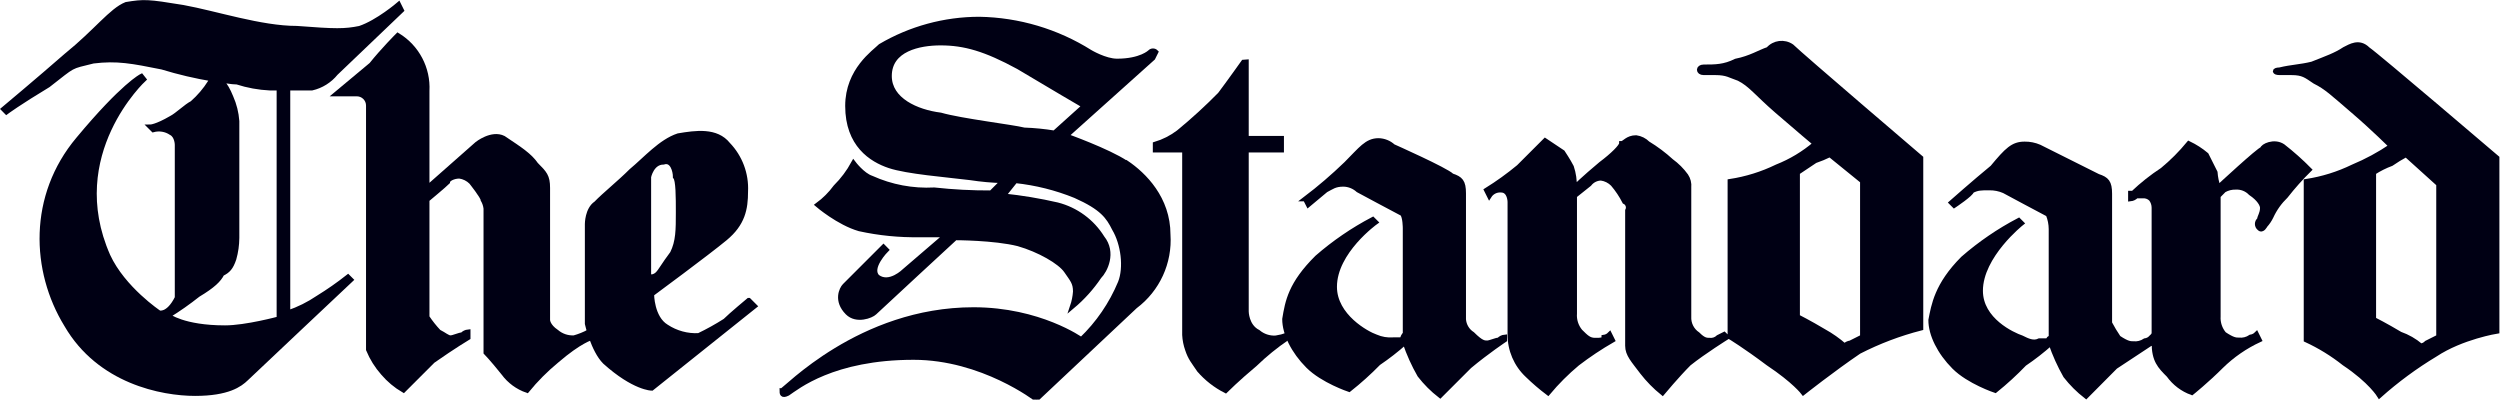
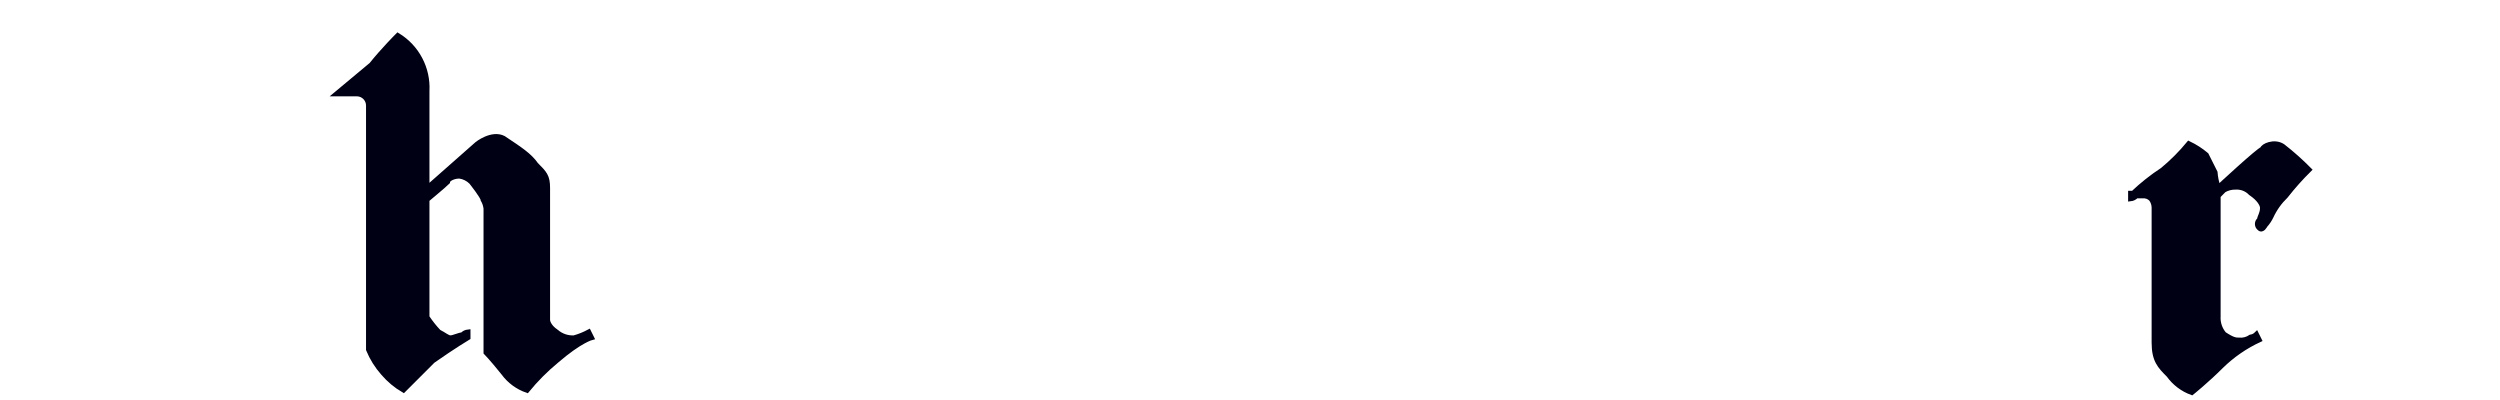
<svg xmlns="http://www.w3.org/2000/svg" width="707" height="113" viewBox="0 0 707 113">
  <g fill="#000014" fill-rule="evenodd" stroke="#000014" stroke-width="1.314">
    <path d="M603.223,54.608 C605.787,52.172 608.566,49.973 611.527,48.038 C614.248,45.79 616.747,43.287 618.99,40.562 C620.779,41.416 622.452,42.493 623.97,43.768 C624.811,45.423 625.639,47.092 626.467,48.748 C626.576,50.185 626.867,51.602 627.334,52.965 C627.334,52.965 638.962,42.165 639.79,42.165 C639.79,41.337 643.115,39.681 645.598,41.337 C648.231,43.389 650.729,45.61 653.074,47.986 C650.701,50.329 648.48,52.822 646.426,55.449 C644.693,57.112 643.289,59.087 642.287,61.27 C641.852,62.173 641.29,63.009 640.618,63.753 C640.618,63.753 639.79,65.422 638.962,64.581 C638.571,64.288 638.341,63.828 638.341,63.339 C638.341,62.85 638.571,62.39 638.962,62.097 C638.962,61.27 639.79,60.442 639.79,58.773 C639.79,57.945 638.962,56.29 636.466,54.621 C635.379,53.482 633.847,52.877 632.274,52.965 C631.111,52.93 629.961,53.217 628.95,53.793 L627.334,55.436 L627.334,89.48 C627.222,91.292 627.816,93.076 628.99,94.46 C631.486,96.129 632.314,96.129 633.142,96.129 C634.315,96.254 635.494,95.956 636.466,95.288 C637.097,95.2 637.683,94.909 638.135,94.46 L638.962,96.129 C634.962,97.982 631.309,100.506 628.162,103.592 C624.01,107.744 619.858,111.068 619.858,111.068 C617.216,110.109 614.926,108.373 613.288,106.089 C610.791,103.592 609.136,101.937 609.136,96.891 L609.136,58.76 C609.14,57.864 608.849,56.991 608.308,56.277 C607.647,55.631 606.728,55.321 605.811,55.436 L604.156,55.436 C603.721,55.911 603.128,56.21 602.487,56.277 L602.487,54.608 L603.223,54.608 Z" />
-     <path d="M669.643 13.928C667.147 11.431 664.663 13.1 662.995 13.928 660.511 15.583 658.015 16.424 653.863 18.08 650.538 18.908 648.055 18.908 644.665 19.736 643.009 19.736 643.009 20.577 644.665 20.577L647.989 20.577C651.314 20.577 652.141 21.404 654.625 23.06 657.949 24.715 659.605 26.384 665.425 31.364 671.246 36.344 676.213 41.324 676.213 41.324 672.826 43.62 669.216 45.57 665.439 47.145 661.244 49.185 656.766 50.581 652.155 51.284L652.155 96.129C656.001 97.905 659.622 100.132 662.942 102.764 670.418 107.744 672.902 111.896 672.902 111.896 677.786 107.544 683.065 103.655 688.669 100.281 696.211 95.288 706.171 93.698 706.171 93.698L706.171 44.648C706.171 44.648 672.127 15.583 669.643 13.928zM689.563 95.288L686.238 96.957C685.805 97.424 685.217 97.718 684.583 97.784 682.865 96.332 680.897 95.206 678.775 94.46 674.623 91.977 671.299 90.308 671.299 90.308L671.299 48.8C672.862 47.787 674.532 46.95 676.279 46.304 677.615 45.382 679.001 44.536 680.431 43.768L689.628 52.072 689.628 95.288 689.563 95.288zM608.203 97.167L598.243 103.737 589.939 112.093C587.764 110.408 585.808 108.457 584.118 106.286 582.45 103.356 581.06 100.277 579.966 97.088 577.612 99.19 575.118 101.13 572.503 102.896 569.92 105.587 567.168 108.11 564.264 110.451 564.264 110.451 556.788 107.954 552.636 103.802 548.484 99.65 546 94.605 546 90.518 546.828 86.366 547.656 80.558 555.132 73.082 559.951 68.885 565.242 65.265 570.9 62.295L571.727 63.122C571.727 63.122 560.112 72.32 560.112 82.227 560.112 90.518 569.244 94.67 571.727 95.511 573.396 96.339 575.052 97.167 576.72 96.339L579.204 96.339C579.2 96.118 579.286 95.906 579.442 95.75 579.598 95.594 579.811 95.508 580.032 95.511L580.032 64.791C580.024 63.367 579.743 61.957 579.204 60.639 577.548 59.798 566.748 53.99 566.748 53.99 565.438 53.424 564.022 53.141 562.595 53.163 560.112 53.163 559.284 53.163 557.616 53.99 557.616 54.818 552.636 58.142 552.636 58.142L551.808 57.315C551.808 57.315 558.378 51.507 563.436 47.355 567.588 42.362 569.244 40.706 572.568 40.706 573.995 40.687 575.41 40.969 576.72 41.534L593.316 49.838C595.812 50.666 596.64 51.507 596.64 54.818L596.64 91.359C597.393 92.789 598.227 94.176 599.137 95.511 601.62 97.167 602.448 97.167 603.289 97.167 604.455 97.29 605.628 96.996 606.6 96.339 607.232 96.255 607.819 95.964 608.268 95.511L608.268 97.167 608.203 97.167zM506.7 13.1C504.595 11.646 501.735 12.002 500.051 13.928 497.568 14.756 495.071 16.424 490.919 17.252 487.595 18.908 485.112 18.908 481.787 18.908 480.132 18.908 480.132 20.577 481.787 20.577L485.112 20.577C488.436 20.577 489.264 21.404 491.747 22.232 495.071 23.888 496.727 26.384 502.548 31.43 508.369 36.475 513.335 40.627 513.335 40.627 510.112 43.384 506.453 45.587 502.508 47.145 498.314 49.185 493.835 50.581 489.224 51.284L489.224 95.288C489.224 95.288 493.376 97.784 500.012 102.764 507.488 107.744 509.972 111.068 509.972 111.068 509.972 111.068 518.276 104.499 525.739 99.44 531.309 96.585 537.179 94.36 543.241 92.805L543.241 44.648C543.241 44.648 509.196 15.583 506.713 13.113L506.7 13.1zM526.619 95.288L523.295 96.957C522.667 97.044 522.086 97.334 521.64 97.784 519.856 96.217 517.909 94.847 515.832 93.698 511.68 91.215 508.355 89.546 508.355 89.546L508.355 48.813 513.335 45.489C514.755 45.006 516.142 44.431 517.487 43.768L526.685 51.231 526.685 95.288 526.619 95.288zM420.347 53.78C423.537 51.801 426.588 49.606 429.479 47.21L436.955 39.734 441.935 43.058C441.935 43.058 443.591 45.542 444.432 47.21 445.058 49.08 445.339 51.048 445.259 53.018 445.259 53.018 447.743 50.522 452.723 46.369 456.047 43.886 458.543 41.39 458.543 40.562 459.371 40.562 460.199 38.906 462.696 38.906 463.951 39.08 465.114 39.662 466.007 40.562 468.381 42 470.608 43.668 472.655 45.542 474.249 46.699 475.65 48.1 476.807 49.694 477.466 50.67 477.759 51.847 477.635 53.018L477.635 89.546C477.524 91.532 478.474 93.427 480.132 94.526 481.787 96.195 482.615 96.195 483.443 96.195 484.36 96.311 485.28 96.001 485.939 95.354L487.595 94.526 488.436 95.354C488.436 95.354 481.787 99.506 477.635 102.83 474.311 106.154 470.159 111.134 470.159 111.134 468.021 109.404 466.09 107.433 464.404 105.261 461.92 101.937 460.252 100.281 460.252 97.784L460.252 59.535C460.482 59.098 460.524 58.586 460.367 58.117 460.211 57.648 459.87 57.263 459.424 57.052 458.515 55.267 457.399 53.596 456.1 52.072 455.206 51.164 454.037 50.577 452.775 50.403 451.475 50.426 450.256 51.041 449.464 52.072L445.312 55.383 445.312 88.652C445.168 90.479 445.744 92.289 446.915 93.698 448.584 95.354 449.412 96.195 451.067 96.195 452.723 96.195 453.564 96.195 453.564 95.354 454.191 95.267 454.773 94.976 455.219 94.526L456.047 96.195C452.586 98.187 449.259 100.403 446.087 102.83 443.076 105.343 440.296 108.122 437.783 111.134 435.746 109.596 433.806 107.933 431.975 106.154 428.753 103.152 426.945 98.93 426.995 94.526L426.995 57.104C426.995 57.104 426.995 53.78 424.499 53.78 423.17 53.674 421.891 54.311 421.175 55.436L420.347 53.78zM369.076 56.277C373.148 53.187 377.031 49.857 380.705 46.304 384.857 42.152 386.513 39.734 389.837 39.734 391.376 39.764 392.852 40.352 393.989 41.39 393.989 41.39 408.942 48.038 410.597 49.694 413.081 50.522 413.922 51.349 413.922 54.674L413.922 90.308C414.042 92.008 414.964 93.55 416.405 94.46 418.902 96.957 419.729 96.957 420.557 96.957 421.385 96.957 423.054 96.129 423.881 96.129 424.308 95.65 424.899 95.35 425.537 95.288L425.537 96.129C425.537 96.129 420.557 99.44 415.577 103.592L407.273 111.896C405.1 110.213 403.149 108.261 401.465 106.089 399.791 103.162 398.401 100.082 397.313 96.891 394.952 98.989 392.454 100.929 389.837 102.699 387.23 105.365 384.457 107.862 381.533 110.175 381.533 110.175 374.069 107.678 369.917 103.526 365.765 99.374 363.269 94.329 363.269 90.242 364.097 85.262 364.924 80.283 372.466 72.806 377.286 68.611 382.578 64.991 388.234 62.019L389.062 62.846C389.062 62.846 377.433 71.151 377.433 81.11 377.433 89.415 386.631 94.394 389.062 95.222 390.627 95.907 392.338 96.196 394.042 96.063L396.538 96.063C396.622 95.431 396.913 94.844 397.366 94.394L397.366 64.568C397.366 64.568 397.366 61.257 396.538 60.429 394.869 59.588 384.082 53.78 384.082 53.78 382.942 52.746 381.468 52.158 379.93 52.125 377.433 52.125 376.605 52.952 374.95 53.78L369.97 57.932 369.129 56.277 369.076 56.277z" />
-     <path d="M352.481,17.489 L352.481,39.09 L362.441,39.09 L362.441,42.454 L352.481,42.454 L352.481,88.074 C352.481,88.074 352.481,92.226 355.792,93.895 C357.181,95.07 358.97,95.663 360.785,95.551 C361.912,95.376 363.02,95.099 364.097,94.723 L364.097,95.551 C360.821,97.774 357.744,100.275 354.899,103.027 C349.919,107.179 346.595,110.503 346.595,110.503 C343.756,109.06 341.222,107.084 339.131,104.683 C337.463,102.199 336.635,101.358 335.807,98.875 C335.331,97.538 335.052,96.14 334.979,94.723 L334.979,42.454 L326.675,42.454 L326.675,40.759 C329.045,40.049 331.269,38.923 333.245,37.435 C337.354,34.064 341.279,30.476 345.005,26.686 C347.501,23.375 351.64,17.554 351.64,17.554 L352.481,17.489 Z" />
-     <path d="M318.45 46.054C313.365 42.664 301.513 38.433 301.513 38.433L326.071 16.411 326.912 14.716C326.689 14.488 326.383 14.358 326.064 14.358 325.745 14.358 325.439 14.488 325.217 14.716 325.217 14.716 322.681 17.252 315.901 17.252 312.511 17.252 308.28 14.716 308.28 14.716 298.88 8.809 288.042 5.587 276.942 5.4 267.114 5.407 257.465 8.038 248.994 13.021 247.312 14.716 239.678 19.801 239.678 29.958 239.678 40.969 246.458 45.2 251.504 46.895 256.549 48.59 267.587 49.444 274.367 50.285 277.451 50.762 280.563 51.043 283.683 51.126L280.293 54.516C274.92 54.54 269.55 54.259 264.21 53.675 258.111 53.998 252.024 52.853 246.458 50.338 243.922 49.497 241.373 46.107 241.373 46.107 240.02 48.596 238.311 50.876 236.301 52.873 234.875 54.818 233.161 56.533 231.216 57.958 231.216 57.958 237.142 63.043 243.042 64.738 248.603 65.955 254.287 66.524 259.979 66.433L267.6 66.433 255.774 76.59C255.774 76.59 251.543 80.821 248.153 78.285 245.617 75.749 250.689 70.664 250.689 70.664L249.848 69.81 238.837 80.821C237.996 81.675 236.301 85.065 239.678 88.442 242.227 90.991 246.458 89.296 247.312 88.442 248.166 87.588 270.175 67.274 270.175 67.274 270.175 67.274 281.186 67.274 287.953 68.969 293.879 70.664 299.778 74.054 301.513 76.59 303.247 79.126 304.101 79.928 304.101 82.464 303.997 83.904 303.71 85.326 303.247 86.695 306.17 84.243 308.735 81.395 310.868 78.233 312.563 76.538 315.112 71.453 311.722 67.222 308.847 62.595 304.294 59.257 299.016 57.906 293.993 56.749 288.902 55.902 283.775 55.37L287.165 51.126C292.981 51.739 298.683 53.167 304.101 55.37 311.722 58.76 313.417 61.296 315.112 64.686 317.648 68.917 318.502 75.697 316.807 79.928 314.289 85.992 310.539 91.469 305.796 96.011 305.796 96.011 293.971 87.549 275.3 87.549 243.121 87.549 221.953 110.412 221.112 110.412 221.112 111.266 221.112 112.107 222.794 111.266 225.343 109.571 235.5 101.096 258.363 101.096 277.849 101.096 293.09 112.921 293.09 112.921L321.038 86.642C327.383 81.885 330.889 74.24 330.354 66.328 330.354 56.158 323.574 49.392 318.529 46.002L318.45 46.054zM289.648 36.738C286.258 35.884 271.87 34.189 265.997 32.507 259.217 31.653 251.543 28.263 251.543 21.496 251.543 13.875 260.005 12.18 265.997 12.18 272.764 12.18 278.69 13.875 288.005 18.947 296.48 24.032 306.637 29.958 306.637 29.958L298.175 37.579C295.372 37.116 292.541 36.836 289.7 36.738L289.648 36.738zM211.717 84.908C211.717 84.908 206.724 89.06 205.069 90.715 202.662 92.248 200.165 93.635 197.592 94.867 194.366 95.033 191.171 94.163 188.473 92.384 184.321 89.888 184.321 83.186 184.321 83.186 184.321 83.186 200.089 71.558 205.082 67.419 210.075 63.28 210.89 59.115 210.89 54.135 211.131 49.21 209.329 44.404 205.91 40.851 202.598 36.699 196.778 37.527 191.798 38.367 186.818 40.023 182.6 44.937 178.514 48.327 175.189 51.652 171.037 54.963 168.554 57.525 166.057 59.18 166.057 63.333 166.057 63.333L166.057 91.556C166.057 91.556 167.726 99.02 171.037 102.344 179.342 109.82 184.321 109.82 184.321 109.82L213.439 86.563 211.783 84.908 211.717 84.908zM183.48 77.431L183.48 50.035C183.48 50.035 184.308 45.883 187.633 45.883 190.129 45.055 190.957 48.38 190.957 50.035 191.785 50.863 191.785 55.843 191.785 59.995 191.785 64.988 191.785 68.299 190.129 71.624 187.633 74.948 186.805 76.603 185.977 77.431 185.53 77.889 184.943 78.185 184.308 78.272 184.085 78.276 183.871 78.188 183.714 78.029 183.558 77.87 183.473 77.654 183.48 77.431L183.48 77.431z" />
    <path d="M95.051,26.581 L105.011,18.277 C108.335,14.125 112.488,9.973 112.488,9.973 C117.951,13.296 121.142,19.356 120.792,25.74 L120.792,53.149 L134.904,40.693 C134.904,40.693 139.056,37.369 142.38,39.038 C147.36,42.349 149.856,44.017 151.578,46.501 C154.061,48.997 154.902,49.825 154.902,53.149 L154.902,90.505 C154.902,90.505 154.902,92.174 157.385,93.829 C158.767,95.008 160.552,95.606 162.365,95.498 C163.805,95.091 165.197,94.532 166.517,93.829 L167.345,95.498 C167.345,95.498 164.034,96.326 157.385,102.068 C154.34,104.578 151.55,107.381 149.055,110.438 C146.383,109.514 144.055,107.801 142.38,105.524 C139.056,101.372 137.4,99.703 137.4,99.703 L137.4,58.97 C137.298,58.094 137.016,57.249 136.572,56.487 C136.572,55.659 133.248,51.494 133.248,51.494 C132.35,50.595 131.183,50.013 129.924,49.838 C128.268,49.838 126.599,50.666 126.599,51.494 C125.772,52.335 120.792,56.487 120.792,56.487 L120.792,89.677 C121.772,91.152 122.875,92.541 124.09,93.829 C125.745,94.657 126.573,95.498 127.401,95.498 C128.229,95.498 129.897,94.657 130.725,94.657 C131.162,94.187 131.755,93.892 132.394,93.829 L132.394,95.498 C132.394,95.498 128.242,97.982 122.421,102.068 L114.117,110.372 C111.927,109.092 109.969,107.453 108.322,105.524 C106.576,103.556 105.172,101.308 104.17,98.875 L104.17,29.906 C104.188,29.019 103.844,28.162 103.216,27.535 C102.589,26.908 101.733,26.563 100.846,26.581 L95.051,26.581 Z" />
-     <path d="M89.927,84.211 C87.296,85.996 84.436,87.419 81.426,88.442 L81.426,24.926 L88.206,24.926 C90.87,24.31 93.252,22.82 94.973,20.695 L113.578,2.917 L112.737,1.222 C112.737,1.222 106.811,6.294 101.726,7.989 C97.495,8.843 94.946,8.843 83.935,7.989 C73.778,7.989 61.073,3.758 51.757,2.063 C41.626,0.407 40.772,0.407 35.7,1.222 C31.456,2.917 27.225,8.843 18.763,15.675 C11.09,22.39 0.972,30.852 0.972,30.852 L1.813,31.706 C1.813,31.706 5.203,29.17 13.639,24.085 C21.26,18.159 19.565,19 26.345,17.305 C33.112,16.464 37.343,17.305 45.818,19 C50.554,20.451 55.383,21.584 60.271,22.39 L59.417,23.231 C58.022,25.445 56.313,27.445 54.345,29.17 C52.65,30.011 50.101,32.547 48.406,33.401 C44.162,35.884 42.467,35.884 42.467,35.884 L43.321,36.738 C45.054,36.268 46.905,36.575 48.393,37.579 C50.088,38.42 50.088,40.969 50.088,40.969 L50.088,84.211 C47.552,89.296 45.003,88.442 45.003,88.442 C45.003,88.442 34.846,81.675 30.549,72.359 C17.843,43.558 40.706,22.429 40.706,22.429 L39.997,21.536 C39.997,21.536 34.846,24.058 22.14,39.327 C8.593,55.423 9.434,76.617 18.763,91.832 C28.066,107.928 45.857,111.305 55.173,111.305 C64.489,111.305 67.879,108.769 69.626,107.074 C71.374,105.379 99.256,79.126 99.256,79.126 L98.415,78.285 C95.703,80.424 92.869,82.403 89.927,84.211 Z M78.89,90.137 C78.89,90.137 69.574,92.673 63.648,92.673 C51.822,92.673 47.552,89.296 47.552,89.296 C50.487,87.485 53.313,85.502 56.014,83.357 C60.258,80.821 61.953,79.126 62.794,77.431 C64.489,76.59 65.33,75.736 66.184,73.2 C66.727,71.271 67.01,69.278 67.025,67.274 L67.025,34.242 C66.854,31.905 66.281,29.616 65.33,27.475 C63.648,23.231 61.953,22.39 61.953,22.39 C63.596,22.905 65.303,23.188 67.025,23.231 C70.041,24.205 73.174,24.775 76.341,24.926 L78.89,24.926 L78.89,90.137 Z" />
  </g>
</svg>